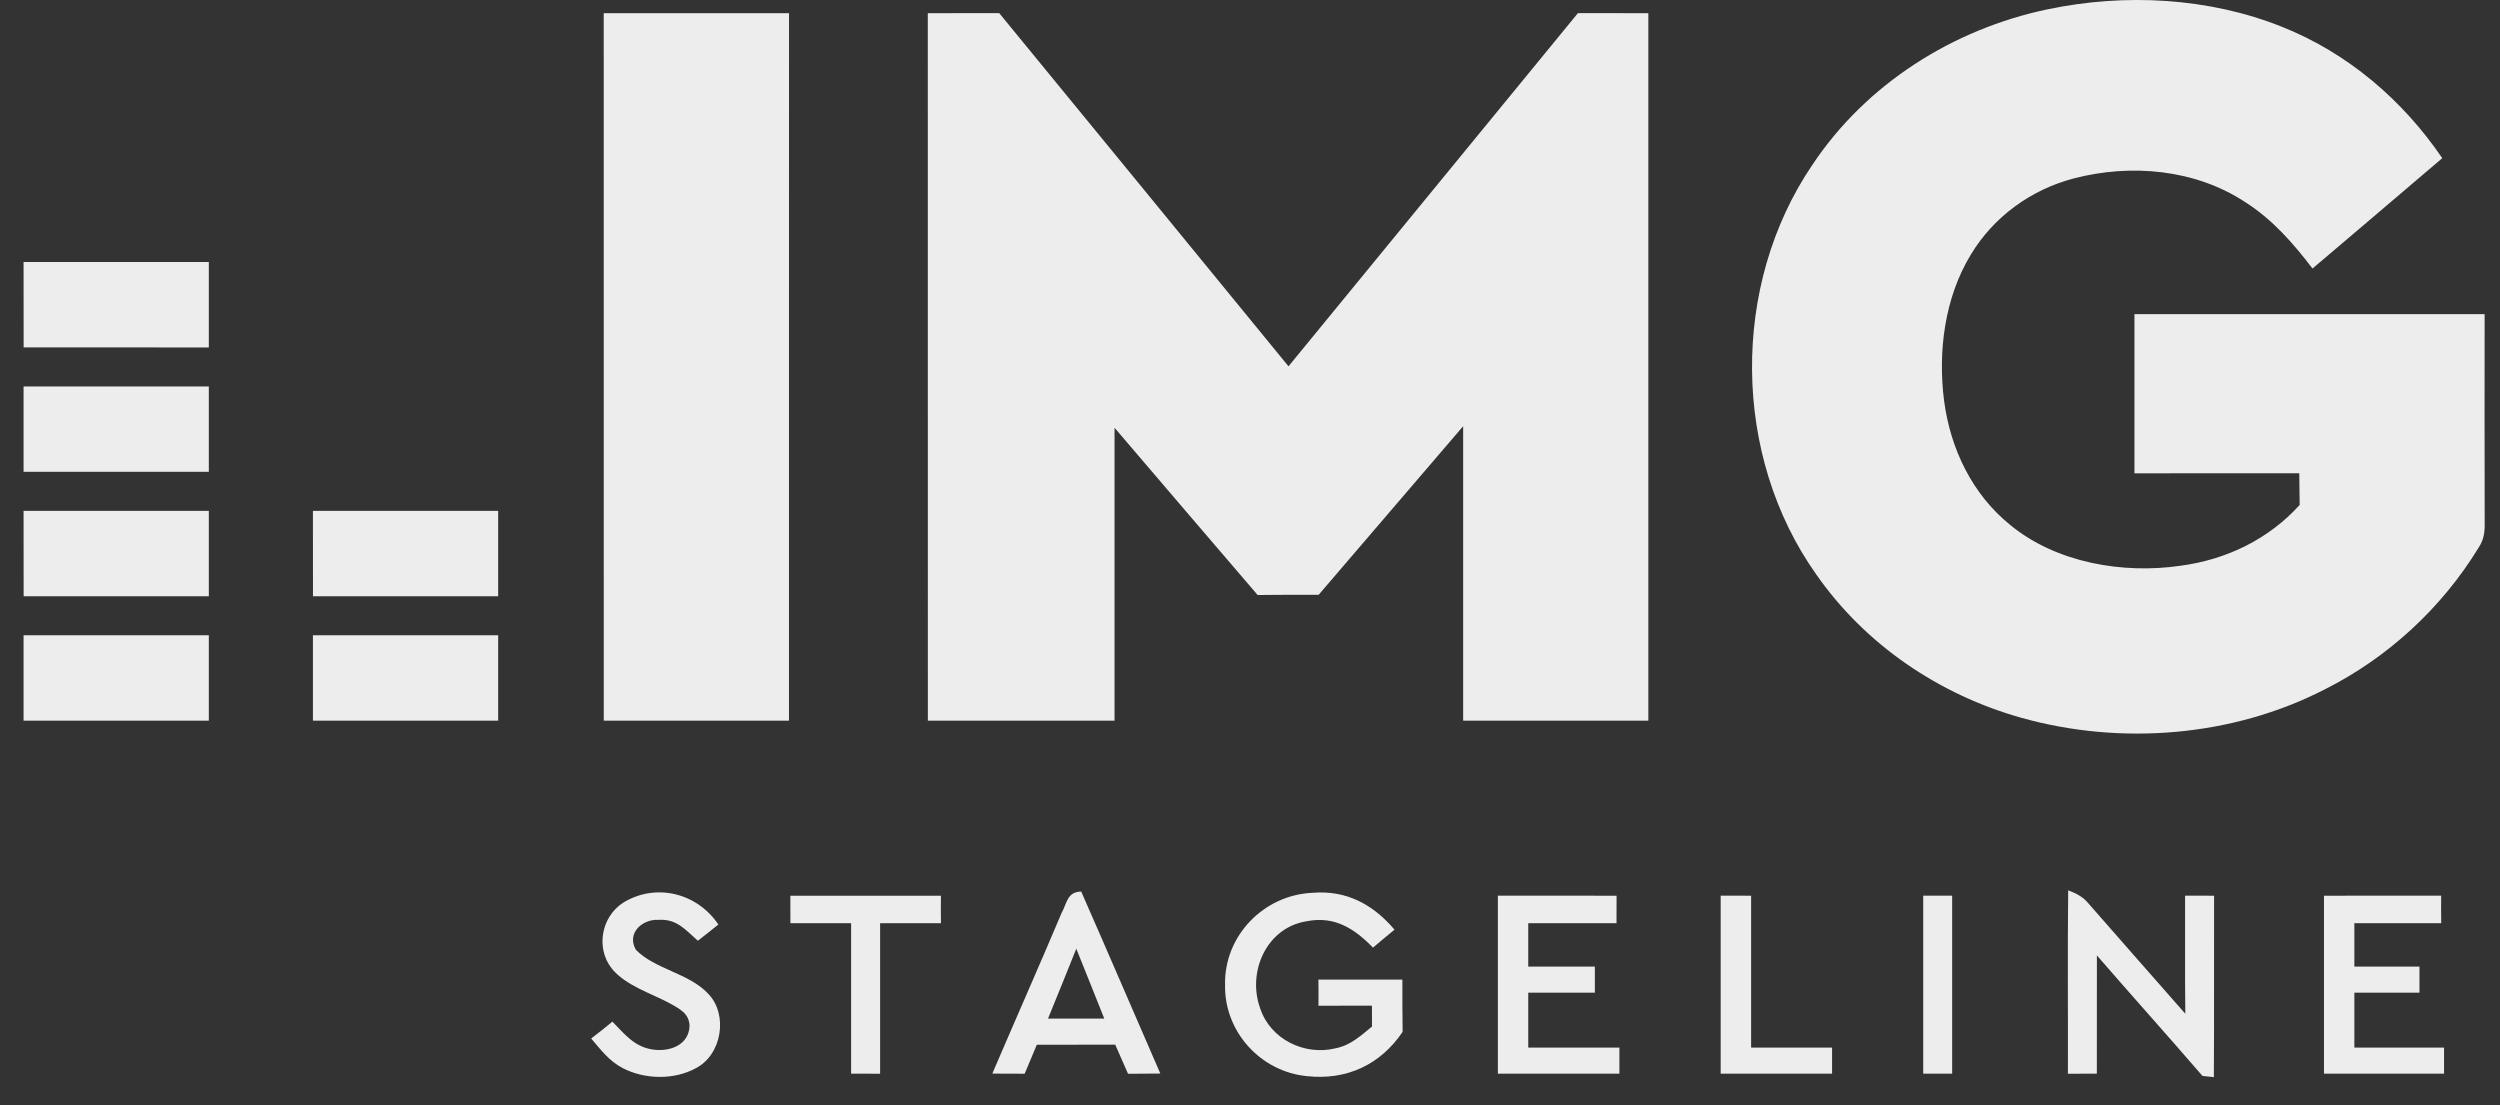
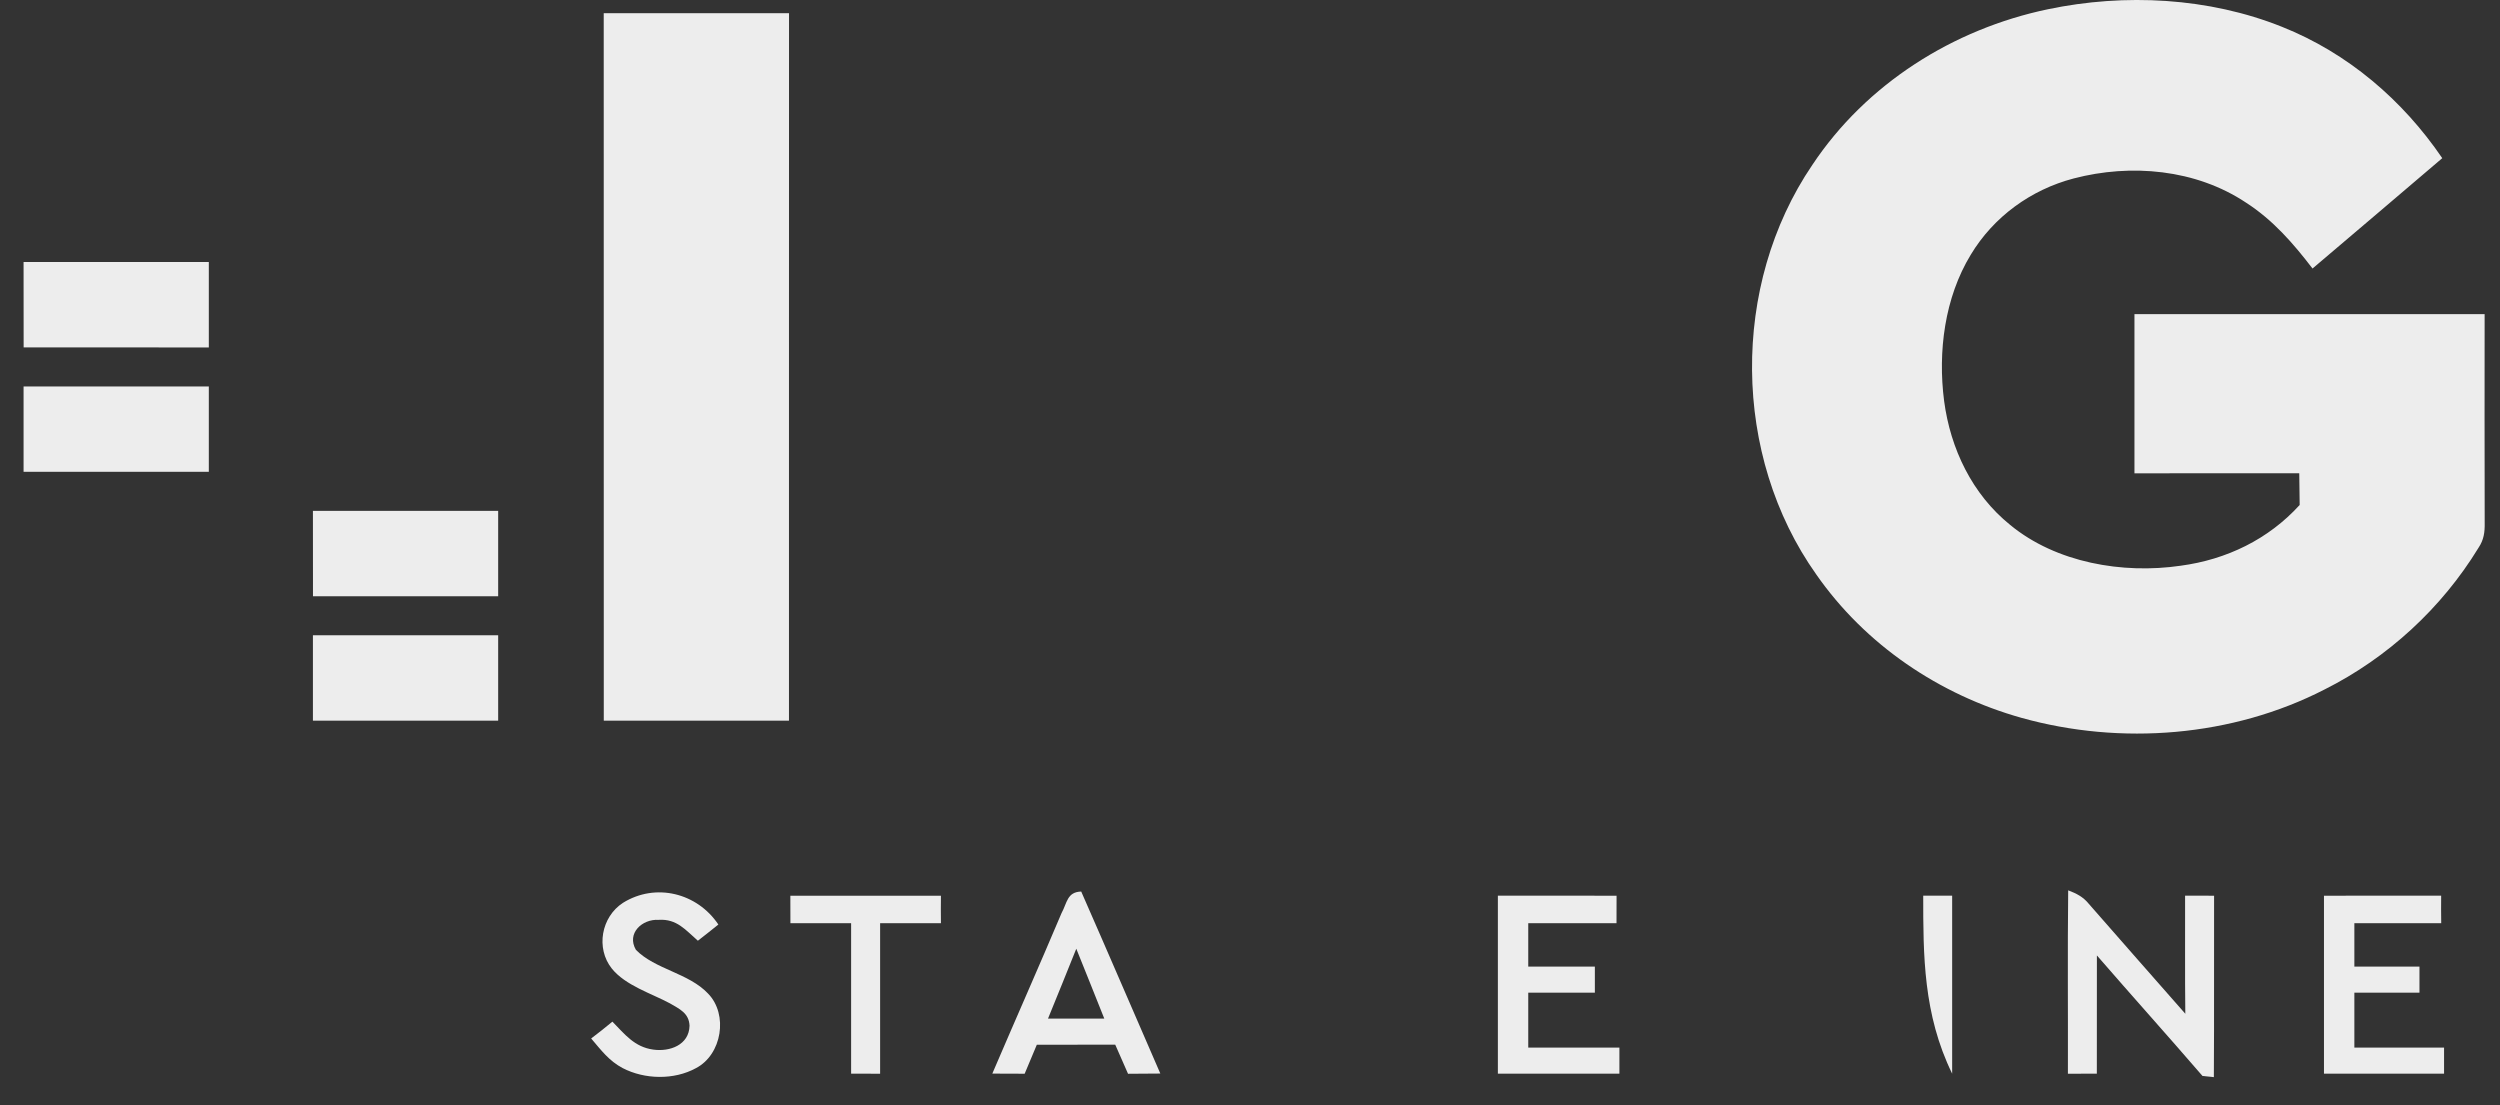
<svg xmlns="http://www.w3.org/2000/svg" version="1.1" id="Ebene_1" x="0px" y="0px" width="432px" height="190.946px" viewBox="120.167 119.721 432 190.946" enable-background="new 120.167 119.721 432 190.946" xml:space="preserve">
  <rect x="120.167" y="119.721" width="432" height="190.946" fill="#333333" stroke="none" />
  <path fill="#EDEDED" d="M514.51,124.36c11.359,4.53,20.819,12.62,27.68,22.69c-7.46,6.37-14.939,12.72-22.42,19.07  c-3.33-4.35-6.84-8.39-11.5-11.39c-8.67-5.77-19.85-6.77-29.78-4.17c-7.38,1.94-13.83,6.62-17.77,13.17  c-4.521,7.42-5.71,16.76-4.61,25.27c1.09,8.27,4.86,16.14,11.42,21.43c7.95,6.55,19.471,8.509,29.44,7.05  c7.939-1.061,15.17-4.55,20.58-10.5c-0.04-1.82-0.061-3.65-0.07-5.48c-9.49,0.01-18.979,0-28.479,0.01c-0.011-9.17,0-18.34,0-27.51  c20.17,0,40.34-0.01,60.51,0c-0.01,12.02-0.021,24.02,0.01,36.04c0.03,1.66-0.14,2.96-1.08,4.36  c-6.36,10.41-15.68,18.99-26.58,24.459c-15.93,8.19-35.18,9.711-52.37,4.91c-14.22-4-26.989-12.609-35.47-24.779  c-14.56-20.52-14.81-49.96-0.69-70.76c9.32-14.02,24.341-23.49,40.721-26.91C487.35,118.54,501.829,119.28,514.51,124.36z" />
  <path fill="#EDEDED" d="M224.49,122c10.67,0,21.35,0,32.02,0c-0.021,40.75,0,81.5-0.01,122.25c-10.67,0-21.33,0-32,0  C224.49,203.5,224.51,162.75,224.49,122z" />
-   <path fill="#EDEDED" d="M280.49,122c4.12,0,8.23,0,12.341-0.01c16.67,20.34,33.35,40.67,49.989,61.03  c16.67-20.33,33.341-40.69,50.011-61.03C396.88,122,400.94,122,405,122c0,40.75,0,81.5,0,122.25c-10.67,0-21.33,0-32,0  c0-16.96,0-33.92,0-50.88c-8.311,9.72-16.641,19.43-24.971,29.13c-3.51-0.01-7.029,0-10.54,0.04  c-8.27-9.62-16.489-19.26-24.729-28.9c-0.01,16.87-0.01,33.74,0,50.61c-10.76,0-21.51,0-32.26,0  C280.49,203.5,280.51,162.75,280.49,122z" />
  <path fill="#EDEDED" d="M124.24,165c10.671,0,21.341,0,32.011,0c0,4.92,0,9.84,0,14.76c-10.67-0.01-21.34-0.01-32-0.01  C124.25,174.84,124.25,169.92,124.24,165z" />
  <path fill="#EDEDED" d="M124.24,186.5c10.671-0.01,21.341,0,32.011,0c0,4.92,0,9.83,0,14.75c-10.67,0-21.34,0-32.011,0  C124.25,196.33,124.25,191.42,124.24,186.5z" />
-   <path fill="#EDEDED" d="M124.24,208c10.671,0,21.341,0,32.011,0c0,4.92,0,9.84,0,14.76c-10.67-0.01-21.34-0.01-32-0.01  C124.25,217.84,124.25,212.92,124.24,208z" />
  <path fill="#EDEDED" d="M174.24,208c10.67,0,21.34,0,32.01,0c0,4.92,0,9.84,0,14.76c-10.67-0.01-21.34-0.01-32-0.01  C174.25,217.84,174.25,212.92,174.24,208z" />
-   <path fill="#EDEDED" d="M124.24,229.5c10.671-0.01,21.341,0,32.011,0c0,4.92,0,9.83,0,14.75c-10.67,0-21.34,0-32.011,0  C124.25,239.33,124.25,234.42,124.24,229.5z" />
  <path fill="#EDEDED" d="M174.24,229.5c10.67-0.01,21.34,0,32.01,0c0,4.92,0,9.83,0,14.75c-10.67,0-21.34,0-32.01,0  C174.25,239.33,174.25,234.42,174.24,229.5z" />
  <path fill="#EDEDED" d="M244.3,279.48c-1.17,0.949-2.36,1.879-3.54,2.799c-2.13-1.85-3.63-3.809-6.77-3.609  c-2.86-0.17-5.591,2.33-3.94,5.18c3.29,3.371,9.13,4.01,12.47,7.561c3.521,3.609,2.4,10.56-2.1,12.89  c-3.78,2.07-8.851,1.96-12.65-0.01c-2.359-1.24-3.76-3.14-5.45-5.12c1.24-0.939,2.471-1.91,3.671-2.91  c2.149,2.19,3.8,4.38,7.05,4.83c2.85,0.41,6.2-0.79,6.279-4.119c-0.09-2.191-1.739-2.9-3.39-3.871  c-3.229-1.729-7.689-3.09-10.04-6.01c-2.81-3.529-1.82-8.939,1.94-11.369C233.48,272.221,240.64,274.02,244.3,279.48z" />
-   <path fill="#EDEDED" d="M346.95,274c5.85-0.5,10.489,2,14.189,6.37c-1.25,1.021-2.49,2.05-3.72,3.101  c-3.19-3.281-6.63-5.511-11.44-4.561c-6.979,1.08-10.35,8.79-8.04,15.09c1.75,5.3,7.641,8.17,12.95,6.88  c2.66-0.51,4.34-2.14,6.36-3.771c0-1.199,0-2.409-0.011-3.609c-3.079,0.01-6.159-0.01-9.239,0.01c0.02-1.51,0.01-3.01-0.011-4.51  c4.841,0,9.671,0,14.511,0c0,3.01-0.011,6.02,0.04,9.03c-3.851,5.68-9.67,8.39-16.521,7.649c-8.01-0.77-14.31-7.67-14.16-15.76  C331.66,281.439,338.54,274.37,346.95,274z" />
  <path fill="#EDEDED" d="M379,274.49c6.84,0.01,13.67,0,20.51,0.01c-0.01,1.58-0.021,3.17-0.01,4.75c-5.08,0-10.17,0.01-15.25,0  c0,2.5,0,5,0,7.5c3.84,0,7.67,0,11.51,0c-0.01,1.5-0.01,3,0,4.5c-3.84,0-7.67,0-11.51,0c0,3.17,0,6.33,0,9.5  c5.25-0.01,10.5,0,15.75,0c-0.011,1.5-0.011,3,0,4.5c-7,0-14,0-21,0C379,295,379,284.75,379,274.49z" />
  <path fill="#EDEDED" d="M477.55,273.57c1.42,0.539,2.58,1.119,3.56,2.33c5.54,6.35,11.12,12.66,16.68,19  c-0.079-6.811-0.02-13.61-0.039-20.41c1.67,0.02,3.34,0.02,5.01,0.01c-0.03,10.45,0.029,20.9-0.04,31.35  c-0.65-0.06-1.3-0.13-1.96-0.199c-6.03-6.99-12.2-13.851-18.25-20.83c-0.01,6.81,0,13.62-0.01,20.43c-1.671-0.01-3.33,0-5,0.01  C477.53,294.7,477.43,284.13,477.55,273.57z" />
  <path fill="#EDEDED" d="M542,274.49c-0.021,1.59-0.011,3.17,0.01,4.76c-5,0-10.01,0.01-15.01,0c0,2.5,0,5,0,7.5  c3.75,0,7.5,0,11.25,0c-0.011,1.5-0.011,3,0,4.5c-3.75,0-7.5,0-11.25,0c0,3.17,0,6.33,0,9.5c5.17-0.01,10.34,0,15.5,0  c-0.011,1.5-0.011,3,0,4.5c-6.91,0-13.83,0-20.75,0c0-10.25,0-20.5,0-30.75C528.5,274.49,535.25,274.5,542,274.49z" />
  <path fill="#EDEDED" d="M256.74,274.5c8.681,0,17.351,0,26.021,0c-0.021,1.58-0.021,3.17,0,4.75c-3.51,0-7.01,0-10.51,0  c0,8.67,0,17.34,0,26.01c-1.67-0.02-3.34-0.02-5.011-0.01c0.011-8.66,0.011-17.33,0-26c-3.489,0-6.989,0-10.489,0  C256.76,277.67,256.76,276.08,256.74,274.5z" />
-   <path fill="#EDEDED" d="M417.5,274.49c1.75,0.02,3.51,0.02,5.26,0.01c-0.01,8.75-0.01,17.5,0,26.25c4.66,0,9.33,0,13.99,0  c-0.011,1.5-0.011,3,0,4.5c-6.41,0-12.83,0-19.25,0C417.49,295,417.5,284.74,417.5,274.49z" />
-   <path fill="#EDEDED" d="M452.5,274.49c1.67,0.01,3.329,0.01,5,0c0,10.26,0.01,20.51,0,30.76c-1.671,0-3.33,0-5,0  C452.49,295,452.5,284.75,452.5,274.49z" />
+   <path fill="#EDEDED" d="M452.5,274.49c1.67,0.01,3.329,0.01,5,0c0,10.26,0.01,20.51,0,30.76C452.49,295,452.5,284.75,452.5,274.49z" />
  <g>
    <path fill="#EDEDED" d="M307,273.779c-2.46,0.08-2.42,1.941-3.391,3.711c-3.92,9.279-8.01,18.49-11.97,27.75   c1.86,0,3.73,0.01,5.59,0.02c0.7-1.67,1.4-3.34,2.101-5.01c4.52,0,9.029,0.01,13.55-0.01c0.74,1.67,1.47,3.35,2.21,5.029   c1.86-0.029,3.72-0.029,5.58-0.039C316.11,294.75,311.6,284.24,307,273.779z M301.26,295.74c1.66-4.01,3.26-8.051,4.89-12.08   c1.63,4.02,3.23,8.05,4.84,12.08C307.75,295.75,304.5,295.74,301.26,295.74z" />
  </g>
</svg>